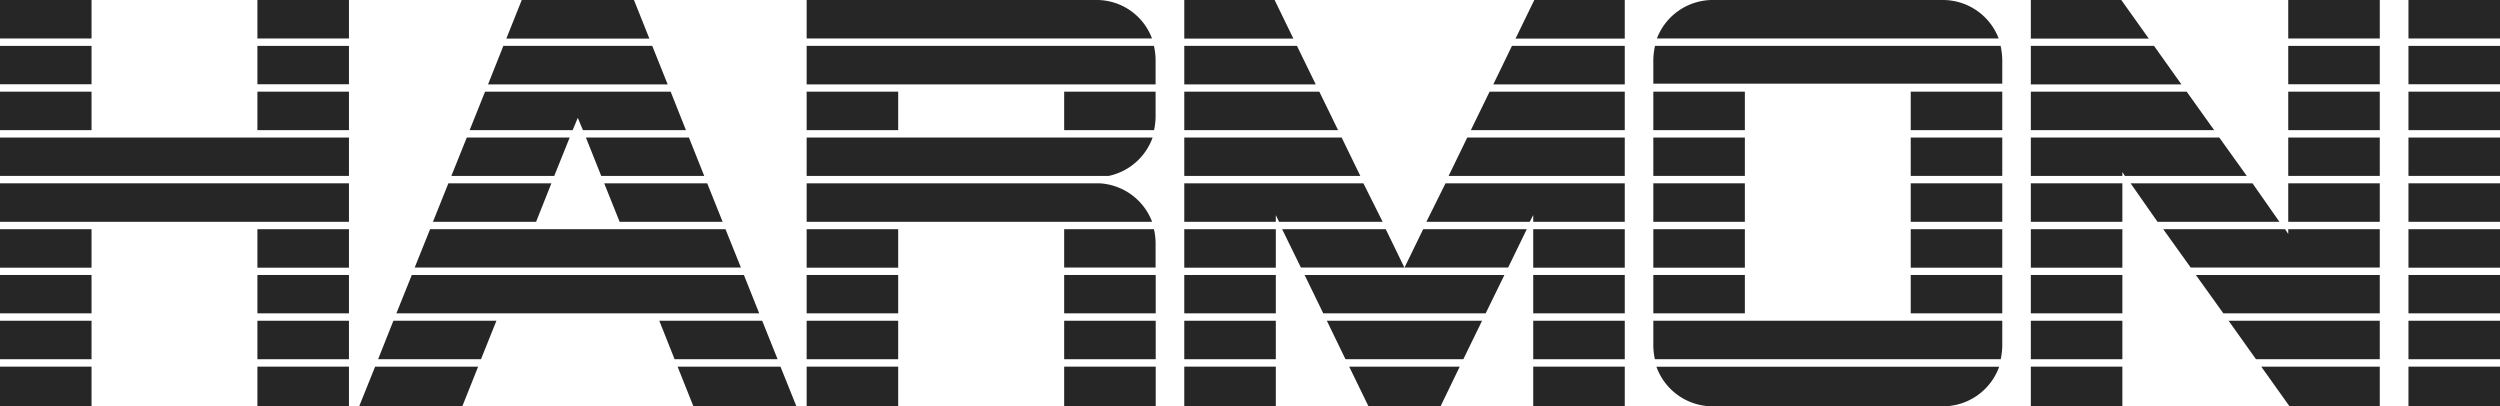
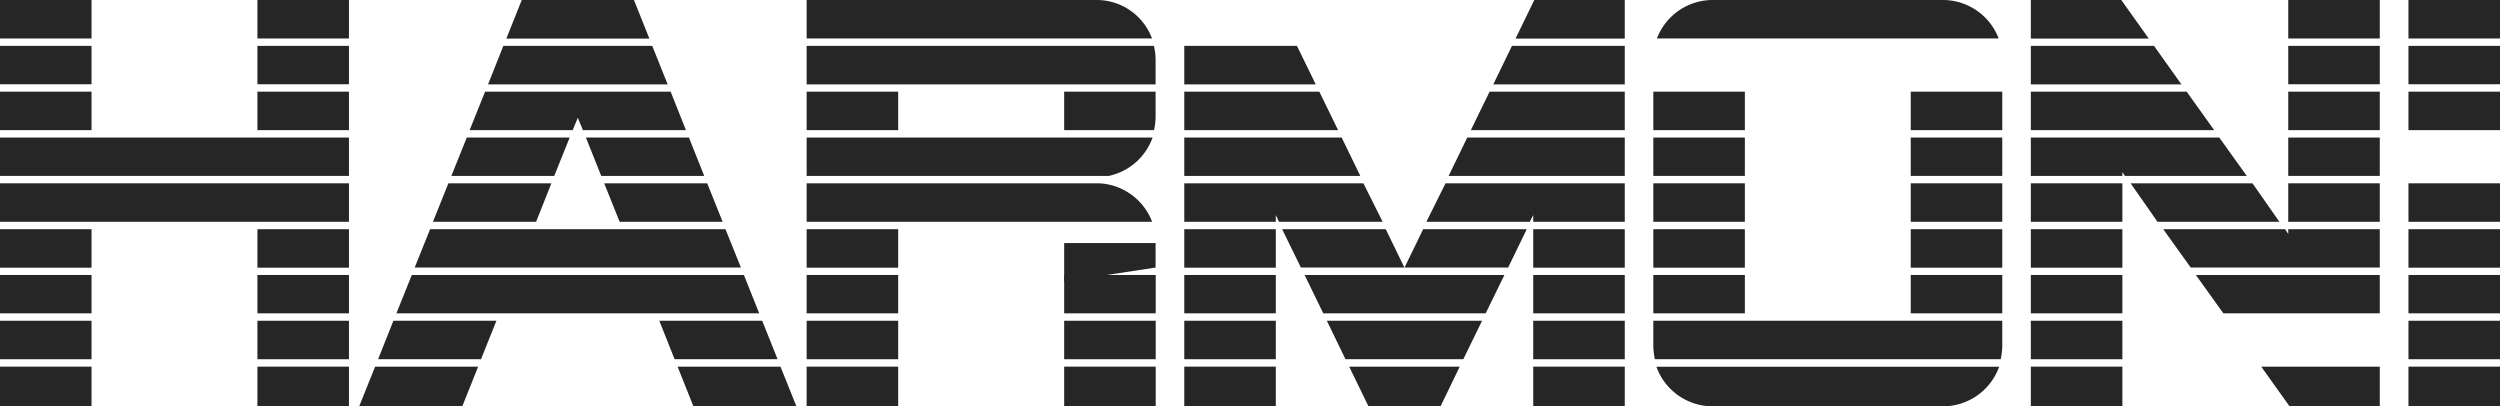
<svg xmlns="http://www.w3.org/2000/svg" id="レイヤー_1" data-name="レイヤー 1" viewBox="0 0 209.2 33.99">
  <defs>
    <style>.cls-1{fill:#262626;}</style>
  </defs>
  <rect class="cls-1" width="7.66" height="3.22" />
  <rect class="cls-1" y="3.84" width="7.66" height="3.21" />
  <rect class="cls-1" y="7.67" width="7.66" height="3.22" />
  <rect class="cls-1" y="11.51" width="29.2" height="3.21" />
  <rect class="cls-1" y="15.34" width="29.2" height="3.22" />
  <rect class="cls-1" y="19.18" width="7.66" height="3.22" />
  <rect class="cls-1" y="23.01" width="7.66" height="3.21" />
  <rect class="cls-1" y="26.84" width="7.66" height="3.22" />
  <rect class="cls-1" y="30.68" width="7.66" height="3.31" />
  <rect class="cls-1" x="21.54" width="7.66" height="3.22" />
  <rect class="cls-1" x="21.54" y="3.84" width="7.66" height="3.21" />
  <rect class="cls-1" x="21.54" y="7.67" width="7.66" height="3.22" />
  <rect class="cls-1" x="21.54" y="19.18" width="7.66" height="3.22" />
  <rect class="cls-1" x="21.54" y="23.01" width="7.66" height="3.21" />
  <rect class="cls-1" x="21.54" y="26.84" width="7.66" height="3.22" />
  <rect class="cls-1" x="21.54" y="30.68" width="7.66" height="3.31" />
  <polygon class="cls-1" points="30.06 33.99 38.69 33.99 40.01 30.68 31.39 30.68 30.06 33.99" />
  <polygon class="cls-1" points="40.25 30.06 41.54 26.84 32.92 26.84 31.64 30.06 40.25 30.06" />
  <polygon class="cls-1" points="63.53 26.22 62.25 23.01 34.46 23.01 33.17 26.22 63.53 26.22" />
  <polygon class="cls-1" points="62 22.39 60.71 19.18 35.99 19.18 34.7 22.39 62 22.39" />
  <polygon class="cls-1" points="44.86 18.56 46.14 15.34 37.52 15.34 36.23 18.56 44.86 18.56" />
  <polygon class="cls-1" points="46.38 14.72 47.67 11.51 39.06 11.51 37.77 14.72 46.38 14.72" />
  <polygon class="cls-1" points="47.92 10.89 48.35 9.86 48.78 10.89 57.4 10.89 56.12 7.67 40.59 7.67 39.3 10.89 47.92 10.89" />
  <polygon class="cls-1" points="42.12 3.84 40.84 7.06 55.87 7.06 54.58 3.84 42.12 3.84" />
  <polygon class="cls-1" points="53.05 0 43.66 0 42.37 3.23 54.34 3.23 53.05 0" />
  <polygon class="cls-1" points="58.93 14.72 57.65 11.51 49.03 11.51 50.31 14.72 58.93 14.72" />
  <polygon class="cls-1" points="60.47 18.56 59.18 15.34 50.56 15.34 51.85 18.56 60.47 18.56" />
  <polygon class="cls-1" points="65.07 30.06 63.78 26.84 55.17 26.84 56.45 30.06 65.07 30.06" />
  <polygon class="cls-1" points="58.02 33.99 66.64 33.99 65.31 30.68 56.7 30.68 58.02 33.99" />
  <path class="cls-1" d="M91.68,0H67.5V3.22H96.4A4.94,4.94,0,0,0,91.68,0Z" />
  <path class="cls-1" d="M96.56,3.84H67.5V7.06H96.7V5A5.37,5.37,0,0,0,96.56,3.84Z" />
  <rect class="cls-1" x="67.5" y="7.67" width="7.66" height="3.22" />
  <path class="cls-1" d="M92.78,14.72a5,5,0,0,0,3.67-3.21H67.5v3.21Z" />
  <path class="cls-1" d="M96.41,18.56A5,5,0,0,0,92,15.34H67.5v3.22Z" />
  <rect class="cls-1" x="67.5" y="19.18" width="7.66" height="3.22" />
  <rect class="cls-1" x="67.5" y="23.01" width="7.66" height="3.21" />
  <rect class="cls-1" x="67.5" y="26.84" width="7.66" height="3.22" />
  <rect class="cls-1" x="67.5" y="30.68" width="7.66" height="3.31" />
  <path class="cls-1" d="M96.57,10.89a5.55,5.55,0,0,0,.13-1.08V7.67H89.05v3.22Z" />
-   <path class="cls-1" d="M96.7,22.39V20.34a5.14,5.14,0,0,0-.14-1.16H89.05v3.21Z" />
+   <path class="cls-1" d="M96.7,22.39V20.34H89.05v3.21Z" />
  <rect class="cls-1" x="89.05" y="23.01" width="7.66" height="3.21" />
  <rect class="cls-1" x="89.05" y="26.84" width="7.66" height="3.22" />
  <rect class="cls-1" x="89.05" y="30.68" width="7.66" height="3.31" />
-   <polygon class="cls-1" points="106.66 0 99.1 0 99.1 3.23 108.23 3.23 106.66 0" />
  <polygon class="cls-1" points="99.1 3.84 99.1 7.06 110.1 7.06 108.53 3.84 99.1 3.84" />
  <polygon class="cls-1" points="111.97 10.89 110.4 7.67 99.1 7.67 99.1 10.89 111.97 10.89" />
  <polygon class="cls-1" points="113.83 14.72 112.27 11.51 99.1 11.51 99.1 14.72 113.83 14.72" />
  <polygon class="cls-1" points="106.76 18.56 106.76 18 107.03 18.56 115.7 18.56 114.09 15.34 99.1 15.34 99.1 18.56 106.76 18.56" />
  <rect class="cls-1" x="99.1" y="19.18" width="7.66" height="3.22" />
  <rect class="cls-1" x="99.1" y="23.01" width="7.66" height="3.21" />
  <rect class="cls-1" x="99.1" y="26.84" width="7.66" height="3.22" />
  <rect class="cls-1" x="99.1" y="30.68" width="7.66" height="3.31" />
  <polygon class="cls-1" points="124.32 26.22 125.89 23.01 109.17 23.01 110.73 26.22 124.32 26.22" />
  <polygon class="cls-1" points="122.45 30.06 124.02 26.84 111.03 26.84 112.59 30.06 122.45 30.06" />
  <polygon class="cls-1" points="114.51 33.99 120.55 33.99 122.15 30.68 112.9 30.68 114.51 33.99" />
  <polygon class="cls-1" points="126.2 22.39 127.76 19.18 119.09 19.18 117.53 22.39 126.2 22.39" />
  <polygon class="cls-1" points="117.52 22.39 115.96 19.18 107.29 19.18 108.86 22.39 117.52 22.39" />
  <polygon class="cls-1" points="128.01 18.56 128.3 18 128.3 18.56 135.96 18.56 135.96 15.34 120.96 15.34 119.36 18.56 128.01 18.56" />
  <polygon class="cls-1" points="135.96 14.72 135.96 11.51 122.78 11.51 121.22 14.72 135.96 14.72" />
  <polygon class="cls-1" points="135.96 10.89 135.96 7.67 124.65 7.67 123.08 10.89 135.96 10.89" />
  <polygon class="cls-1" points="126.52 3.84 124.96 7.06 135.96 7.06 135.96 3.84 126.52 3.84" />
  <polygon class="cls-1" points="135.96 0 128.39 0 126.82 3.23 135.96 3.23 135.96 0" />
  <rect class="cls-1" x="128.3" y="19.18" width="7.66" height="3.22" />
  <rect class="cls-1" x="128.3" y="23.01" width="7.66" height="3.21" />
  <rect class="cls-1" x="128.3" y="26.84" width="7.66" height="3.22" />
  <rect class="cls-1" x="128.3" y="30.68" width="7.66" height="3.31" />
-   <path class="cls-1" d="M167.41,3.84H138.49A6.05,6.05,0,0,0,138.35,5v2h29.2V5A6.05,6.05,0,0,0,167.41,3.84Z" />
  <rect class="cls-1" x="138.35" y="7.67" width="7.66" height="3.22" />
  <rect class="cls-1" x="138.35" y="11.51" width="7.66" height="3.21" />
  <rect class="cls-1" x="138.35" y="15.34" width="7.66" height="3.22" />
  <rect class="cls-1" x="138.35" y="19.18" width="7.66" height="3.22" />
  <rect class="cls-1" x="138.35" y="23.01" width="7.66" height="3.21" />
  <path class="cls-1" d="M138.48,30.06h28.94a5.92,5.92,0,0,0,.13-1.1V26.84h-29.2V29A5.92,5.92,0,0,0,138.48,30.06Z" />
  <path class="cls-1" d="M162.52,0H143.38a5,5,0,0,0-4.73,3.22h28.6A5,5,0,0,0,162.52,0Z" />
  <path class="cls-1" d="M143.38,34h19.14a5,5,0,0,0,4.77-3.31H138.61A5,5,0,0,0,143.38,34Z" />
  <rect class="cls-1" x="159.89" y="7.67" width="7.66" height="3.22" />
  <rect class="cls-1" x="159.89" y="11.51" width="7.66" height="3.21" />
  <rect class="cls-1" x="159.89" y="15.34" width="7.66" height="3.22" />
  <rect class="cls-1" x="159.89" y="19.18" width="7.66" height="3.22" />
  <rect class="cls-1" x="159.89" y="23.01" width="7.66" height="3.21" />
  <polygon class="cls-1" points="177.51 0 169.94 0 169.94 3.23 179.81 3.23 177.51 0" />
  <polygon class="cls-1" points="169.94 3.84 169.94 7.06 182.54 7.06 180.25 3.84 169.94 3.84" />
  <polygon class="cls-1" points="185.28 10.89 182.98 7.67 169.94 7.67 169.94 10.89 185.28 10.89" />
  <polygon class="cls-1" points="177.6 14.72 177.6 14.4 177.81 14.72 188.01 14.72 185.71 11.51 169.94 11.51 169.94 14.72 177.6 14.72" />
  <rect class="cls-1" x="169.94" y="15.34" width="7.66" height="3.22" />
  <rect class="cls-1" x="169.94" y="19.18" width="7.66" height="3.22" />
  <rect class="cls-1" x="169.94" y="23.01" width="7.66" height="3.21" />
  <rect class="cls-1" x="169.94" y="26.84" width="7.66" height="3.22" />
  <rect class="cls-1" x="169.94" y="30.68" width="7.66" height="3.31" />
  <polygon class="cls-1" points="190.74 18.56 188.49 15.34 178.29 15.34 180.54 18.56 190.74 18.56" />
  <polygon class="cls-1" points="199.14 22.39 199.14 19.18 191.48 19.18 191.48 19.58 191.22 19.18 181.02 19.18 183.32 22.39 199.14 22.39" />
  <polygon class="cls-1" points="199.14 26.22 199.14 23.01 183.75 23.01 186.05 26.22 199.14 26.22" />
-   <polygon class="cls-1" points="199.14 30.06 199.14 26.84 186.49 26.84 188.78 30.06 199.14 30.06" />
  <polygon class="cls-1" points="191.58 33.99 199.14 33.99 199.14 30.68 189.22 30.68 191.58 33.99" />
  <rect class="cls-1" x="191.48" width="7.66" height="3.22" />
  <rect class="cls-1" x="191.48" y="3.84" width="7.66" height="3.21" />
  <rect class="cls-1" x="191.48" y="7.67" width="7.66" height="3.22" />
  <rect class="cls-1" x="191.48" y="11.51" width="7.66" height="3.21" />
  <rect class="cls-1" x="191.48" y="15.34" width="7.66" height="3.22" />
  <rect class="cls-1" x="201.54" width="7.66" height="3.22" />
  <rect class="cls-1" x="201.54" y="3.84" width="7.66" height="3.21" />
  <rect class="cls-1" x="201.54" y="7.67" width="7.66" height="3.22" />
-   <rect class="cls-1" x="201.54" y="11.51" width="7.66" height="3.21" />
  <rect class="cls-1" x="201.54" y="15.34" width="7.66" height="3.22" />
  <rect class="cls-1" x="201.54" y="19.18" width="7.66" height="3.22" />
  <rect class="cls-1" x="201.54" y="23.01" width="7.66" height="3.21" />
  <rect class="cls-1" x="201.54" y="26.84" width="7.66" height="3.22" />
  <rect class="cls-1" x="201.54" y="30.68" width="7.66" height="3.31" />
</svg>